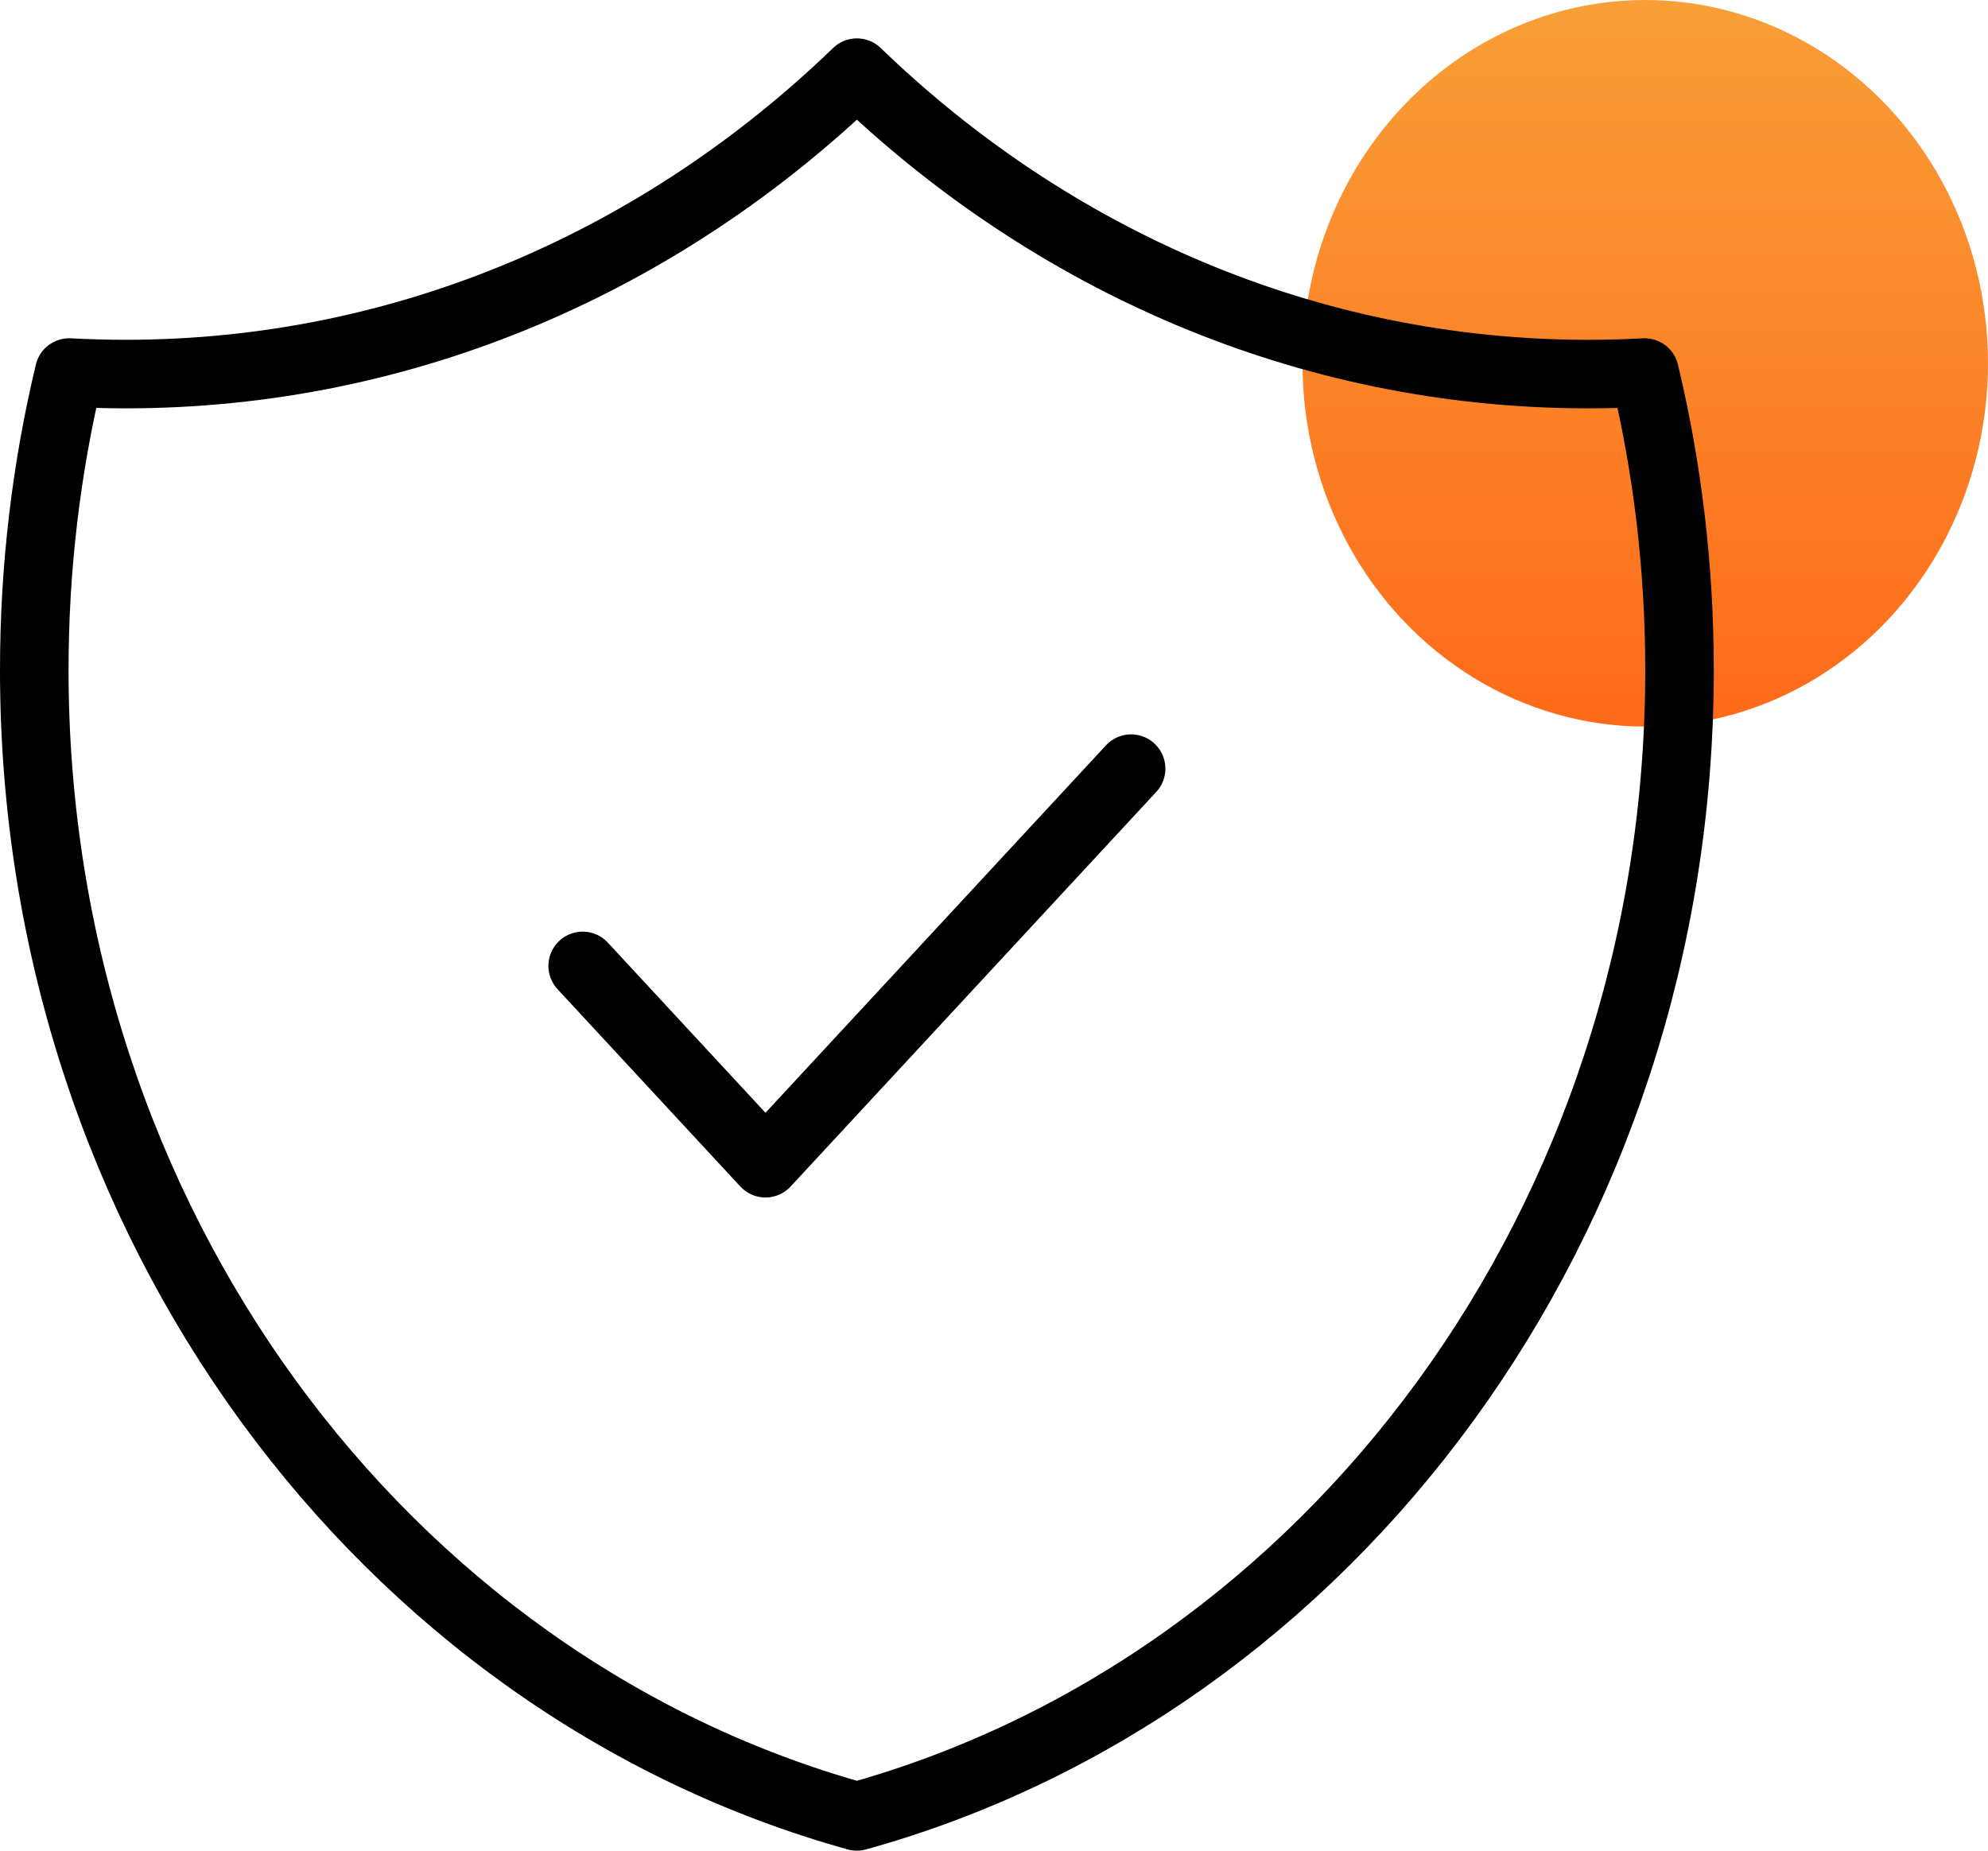
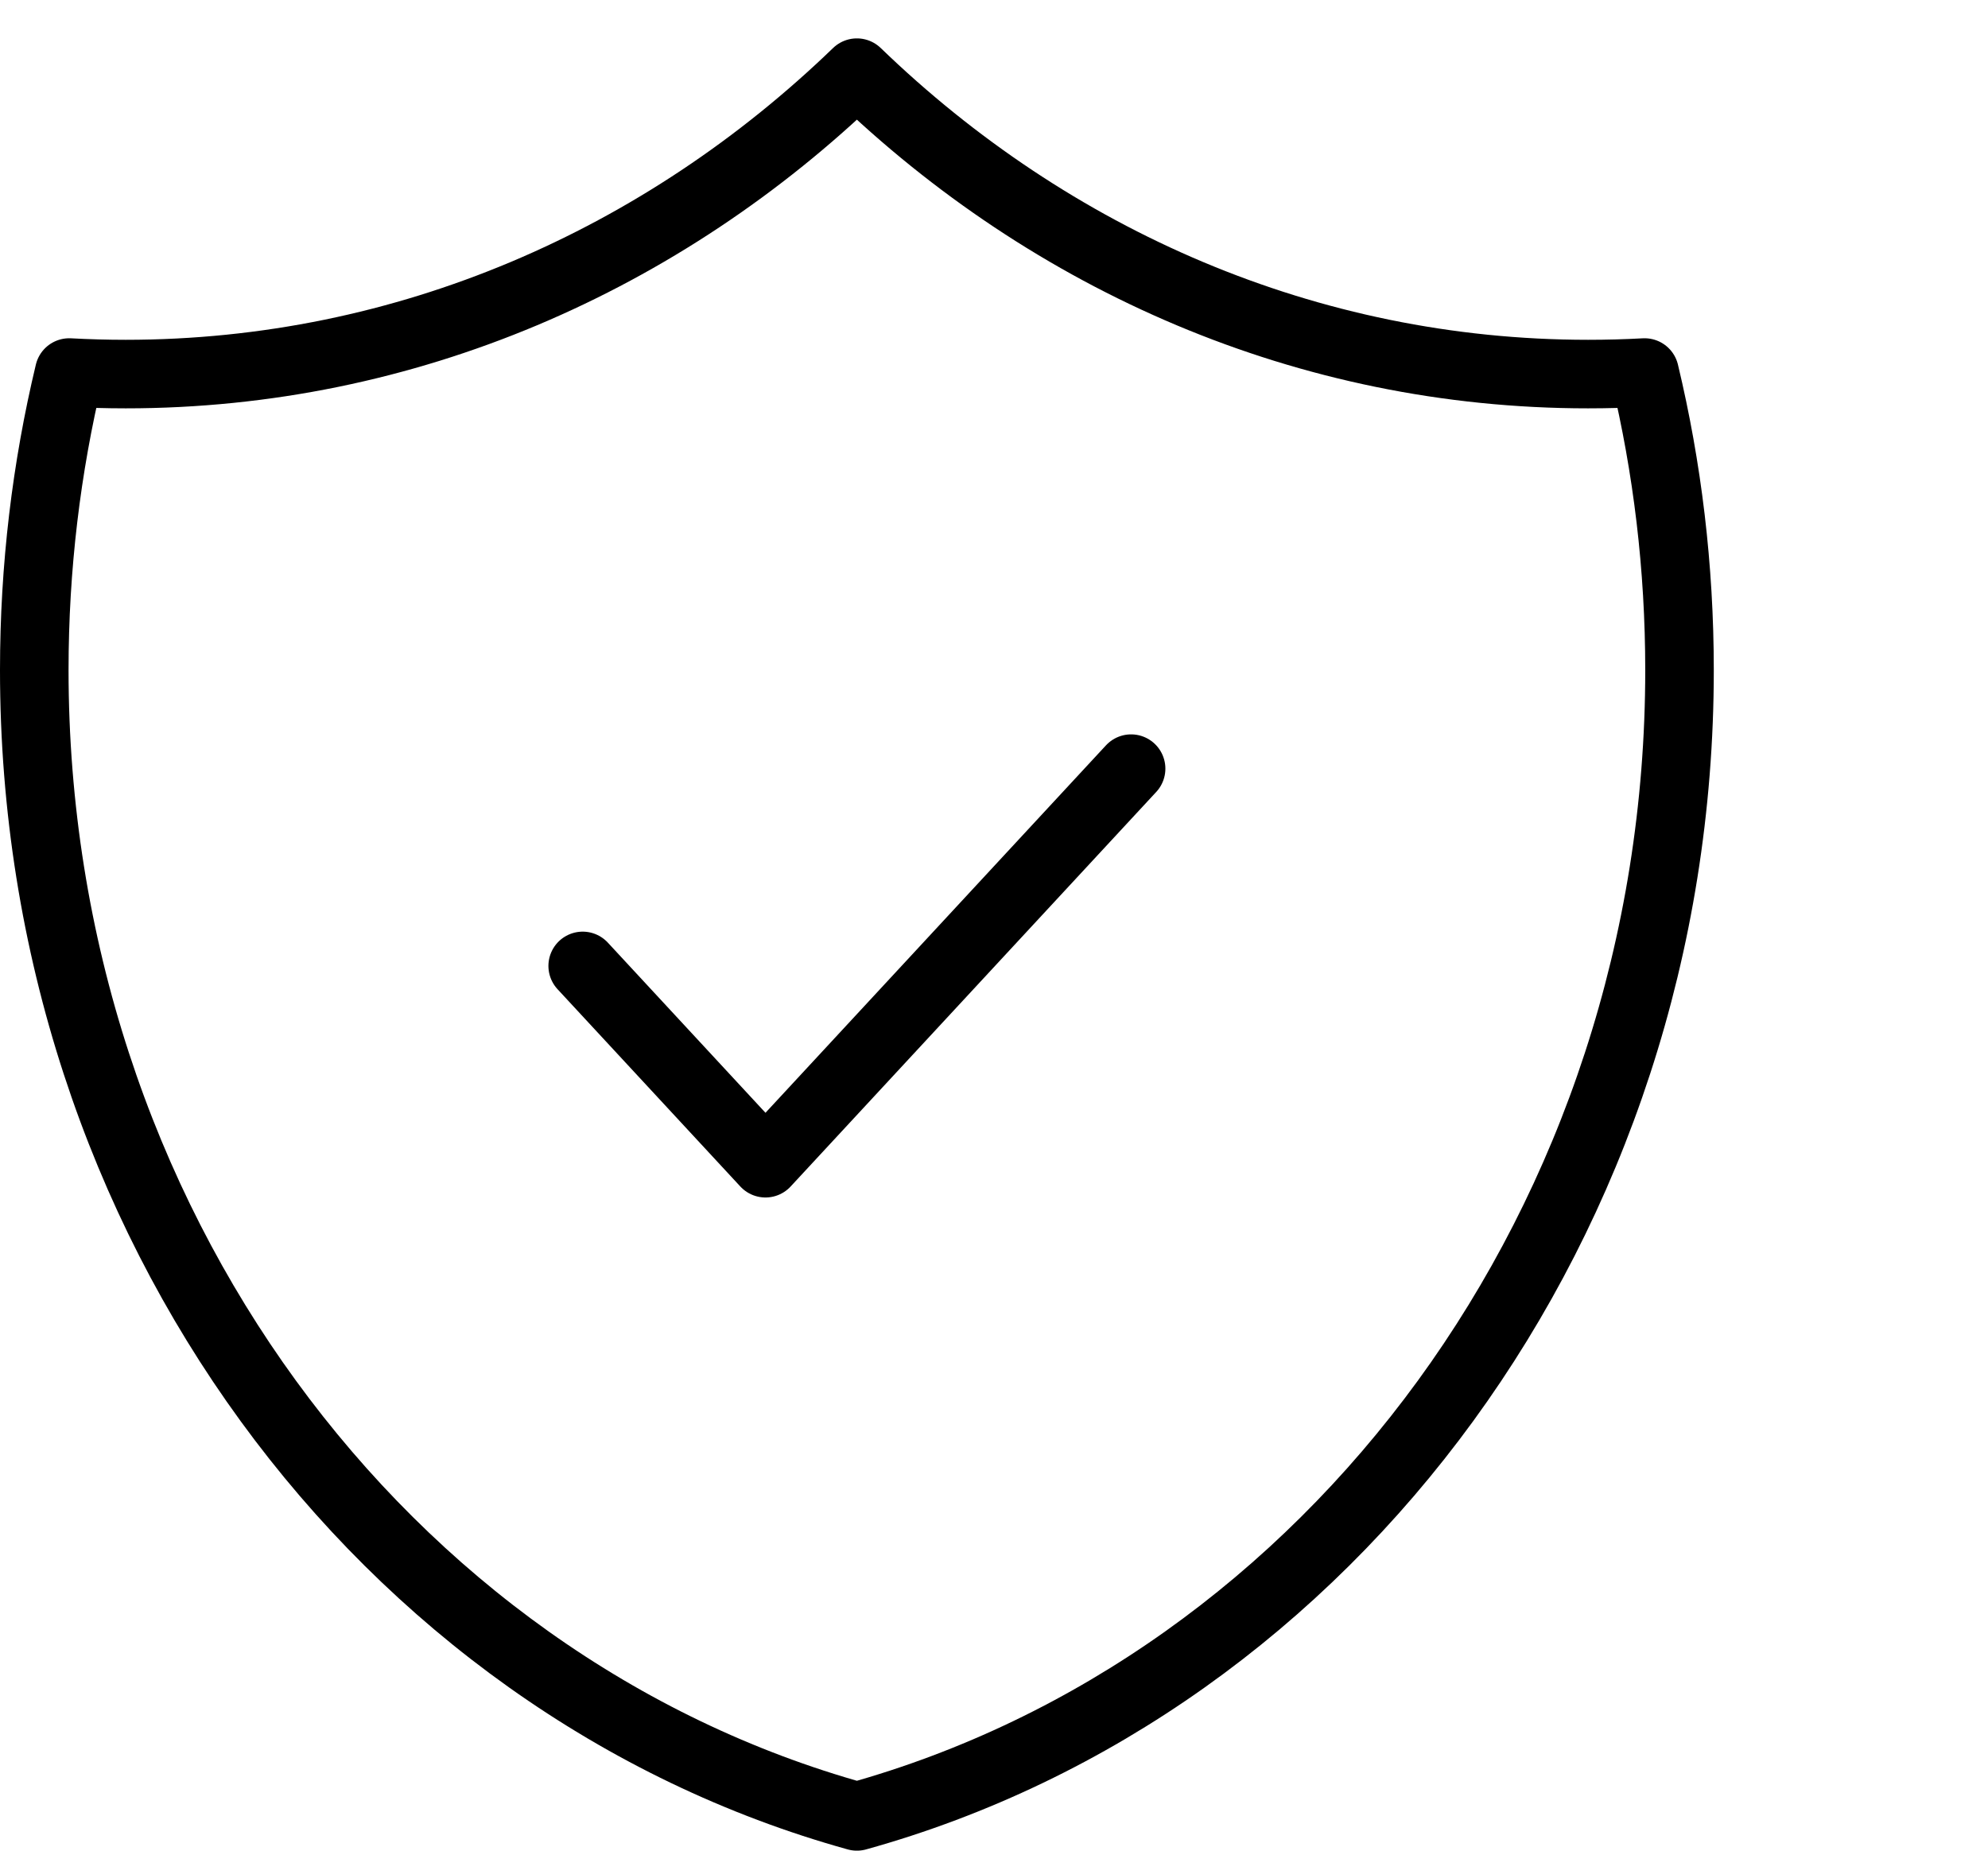
<svg xmlns="http://www.w3.org/2000/svg" width="58" height="54" viewBox="0 0 58 54" fill="none">
-   <ellipse opacity="0.9" cx="48" cy="10.6" rx="10" ry="10.6" fill="url(#paint0_linear_255_1377)" />
  <path d="M17 28.184L22.333 33.941L33 22.428M47.981 10.87C47.435 10.9 46.886 10.915 46.333 10.915C38.138 10.915 30.661 7.589 25 2.12C19.338 7.589 11.862 10.915 3.667 10.915C3.114 10.915 2.565 10.899 2.019 10.87C1.354 13.643 1 16.552 1 19.55C1 35.643 11.198 49.166 25 53C38.802 49.166 49 35.643 49 19.55C49 16.552 48.646 13.643 47.981 10.87Z" stroke="black" stroke-width="2" stroke-linecap="round" stroke-linejoin="round" />
  <defs>
    <linearGradient id="paint0_linear_255_1377" x1="48" y1="0" x2="48" y2="21.2" gradientUnits="userSpaceOnUse">
      <stop stop-color="#F89522" />
      <stop offset="1" stop-color="#FF5A00" />
    </linearGradient>
  </defs>
</svg>